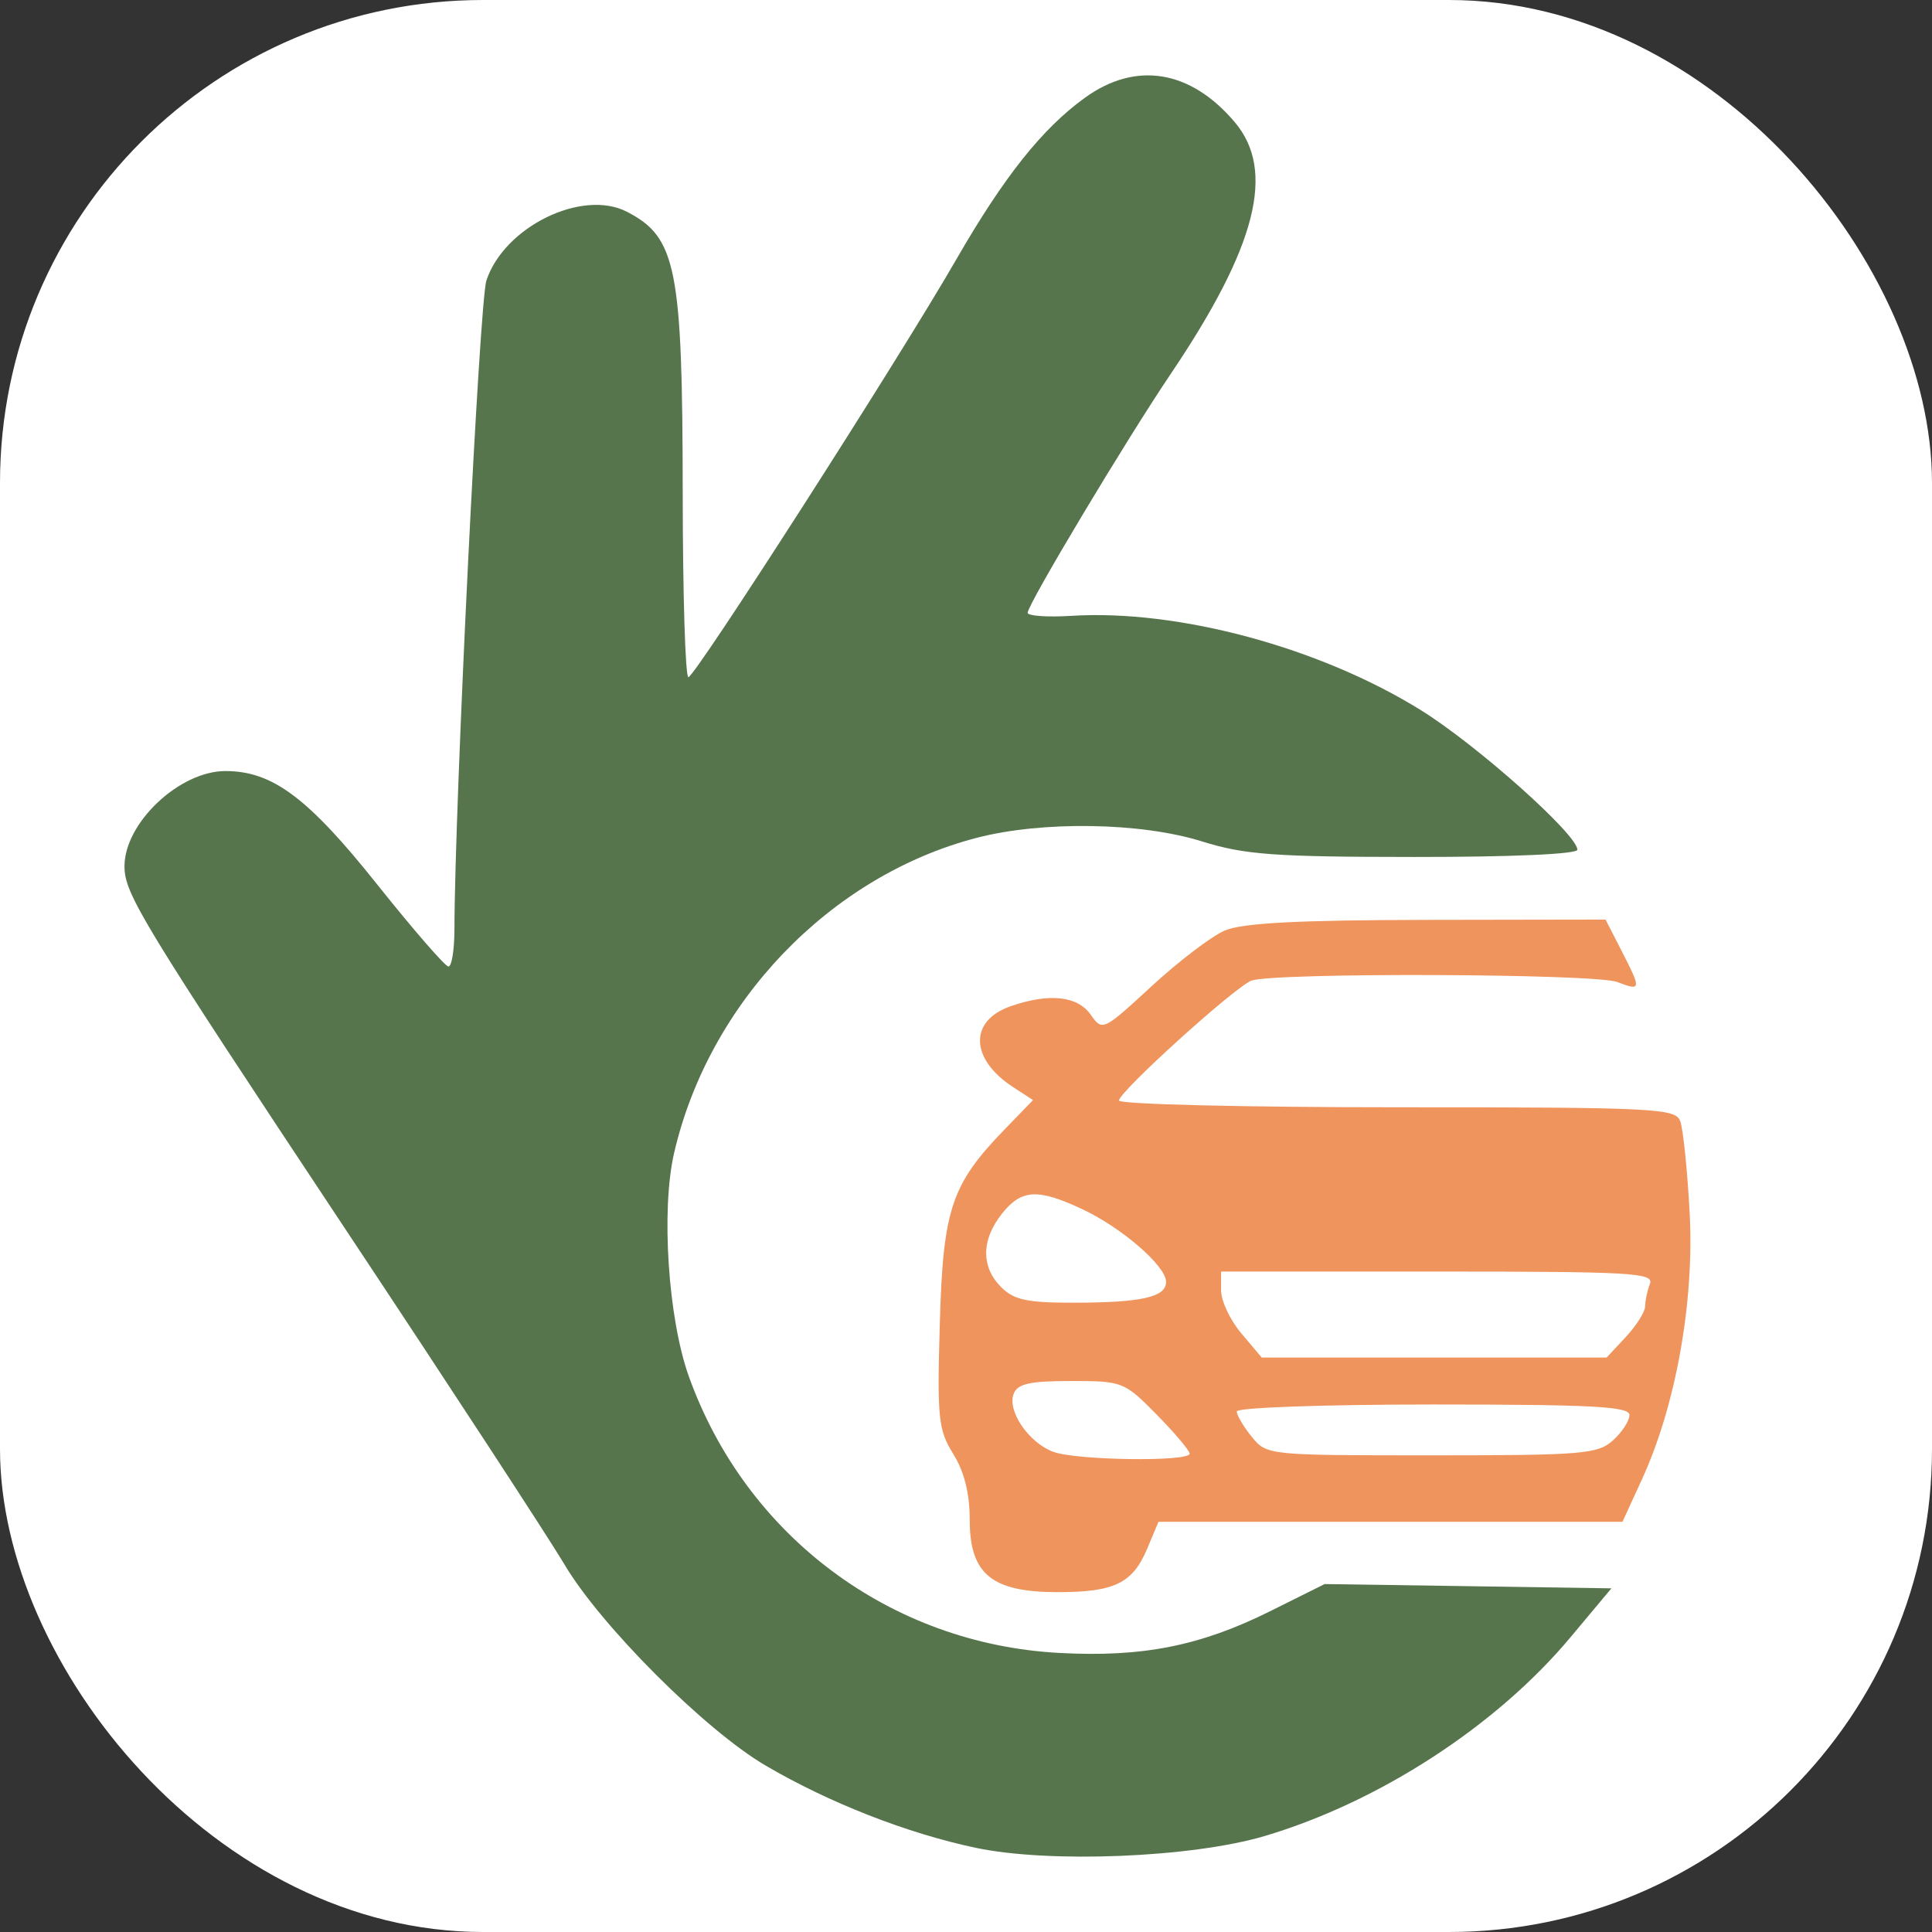
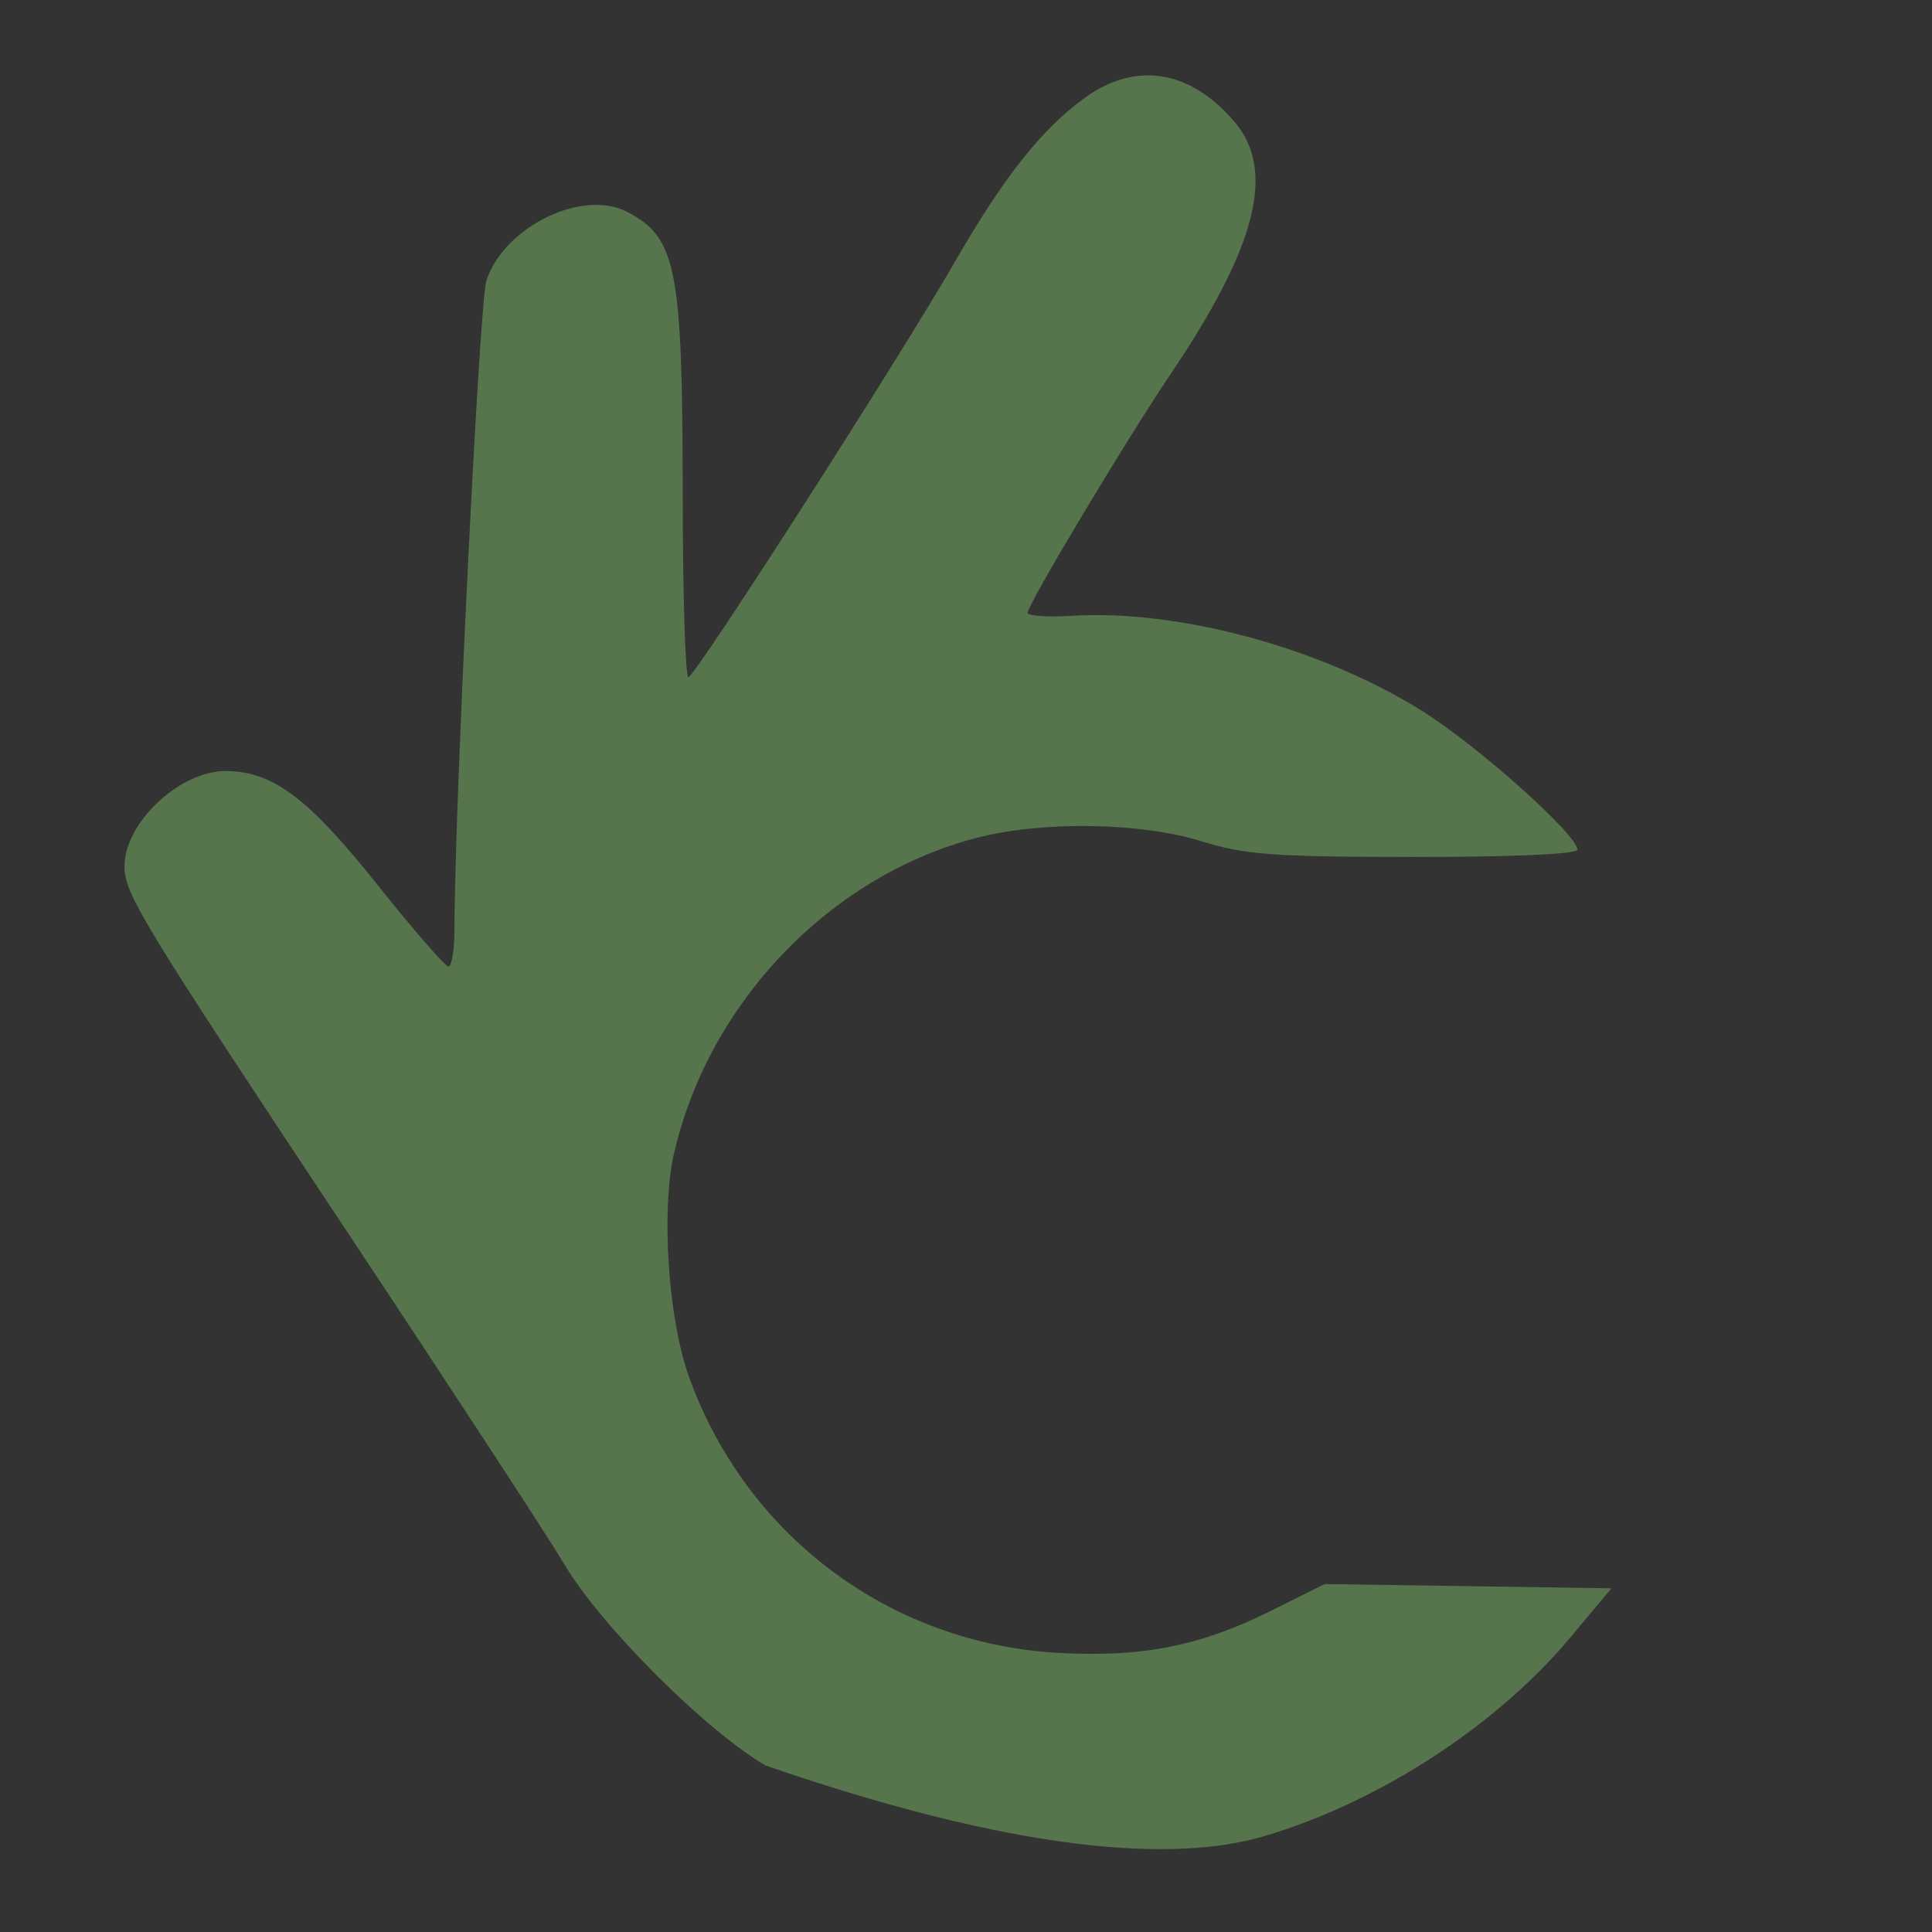
<svg xmlns="http://www.w3.org/2000/svg" width="32" height="32" viewBox="0 0 32 32" fill="none">
  <rect x="0" y="0" width="32" height="32" fill="#333333" stroke="none" />
-   <rect width="32" height="32" rx="8" fill="white" />
-   <path fill-rule="evenodd" clip-rule="evenodd" d="M17.971 1.618C17.264 2.128 16.629 2.926 15.838 4.299C14.889 5.947 11.51 11.216 11.402 11.216C11.351 11.217 11.309 9.849 11.308 8.177C11.305 4.435 11.204 3.93 10.383 3.507C9.64 3.125 8.35 3.757 8.056 4.647C7.941 4.994 7.53 13.35 7.527 15.394C7.526 15.733 7.482 16.009 7.428 16.009C7.374 16.008 6.842 15.395 6.244 14.645C5.102 13.212 4.512 12.771 3.734 12.771C2.973 12.771 2.062 13.629 2.062 14.348C2.062 14.806 2.336 15.256 5.749 20.401C7.479 23.008 9.098 25.488 9.348 25.91C9.945 26.921 11.679 28.656 12.679 29.242C13.731 29.859 15.017 30.363 16.158 30.605C17.381 30.864 19.738 30.768 20.945 30.411C22.842 29.848 24.785 28.586 26.009 27.122L26.69 26.308L24.315 26.272L21.94 26.237L21.043 26.684C19.883 27.262 18.925 27.452 17.548 27.378C14.748 27.229 12.352 25.438 11.407 22.791C11.066 21.834 10.948 20.042 11.164 19.103C11.74 16.601 13.751 14.507 16.181 13.876C17.267 13.595 18.894 13.62 19.904 13.935C20.614 14.157 21.1 14.193 23.427 14.194C25.038 14.195 26.126 14.147 26.126 14.074C26.126 13.823 24.467 12.343 23.538 11.765C21.867 10.725 19.519 10.091 17.751 10.2C17.349 10.225 17.021 10.202 17.021 10.15C17.021 10.011 18.648 7.294 19.393 6.19C20.813 4.083 21.132 2.83 20.453 2.025C19.72 1.158 18.814 1.009 17.971 1.618Z" fill="#57754C" />
-   <path fill-rule="evenodd" clip-rule="evenodd" d="M20.283 15.414C20.065 15.508 19.521 15.923 19.074 16.335C18.268 17.078 18.259 17.082 18.065 16.806C17.846 16.494 17.376 16.445 16.738 16.667C16.048 16.907 16.066 17.54 16.776 18.003L17.11 18.221L16.644 18.702C15.755 19.619 15.62 20.023 15.566 21.931C15.521 23.494 15.541 23.683 15.79 24.084C15.973 24.379 16.062 24.74 16.062 25.179C16.062 26.073 16.428 26.371 17.519 26.371C18.459 26.371 18.76 26.225 19.002 25.649L19.188 25.206H23.03H26.873L27.193 24.509C27.757 23.283 28.065 21.565 27.986 20.089C27.948 19.377 27.877 18.692 27.829 18.567C27.748 18.357 27.402 18.34 23.138 18.34C20.605 18.34 18.534 18.29 18.534 18.228C18.534 18.084 20.435 16.362 20.724 16.244C21.064 16.106 26.413 16.124 26.785 16.265C27.187 16.417 27.19 16.396 26.856 15.744L26.593 15.231L23.637 15.236C21.474 15.24 20.573 15.288 20.283 15.414ZM17.922 20.026C18.581 20.334 19.314 20.97 19.314 21.232C19.314 21.484 18.911 21.575 17.786 21.577C17.015 21.578 16.795 21.531 16.583 21.32C16.248 20.986 16.252 20.537 16.592 20.107C16.916 19.697 17.186 19.681 17.922 20.026ZM27.328 21.265C27.284 21.378 27.249 21.544 27.249 21.635C27.249 21.726 27.105 21.954 26.93 22.143L26.611 22.485H23.755H20.898L20.562 22.087C20.376 21.868 20.225 21.547 20.225 21.374V21.061H23.816C27.037 21.061 27.398 21.082 27.328 21.265ZM19.157 23.429C19.458 23.735 19.704 24.026 19.704 24.077C19.704 24.215 17.821 24.189 17.443 24.046C17.036 23.892 16.68 23.369 16.789 23.087C16.853 22.919 17.054 22.874 17.74 22.874C18.593 22.874 18.621 22.885 19.157 23.429ZM26.989 23.437C26.989 23.533 26.866 23.722 26.715 23.858C26.464 24.084 26.213 24.105 23.712 24.105C21 24.105 20.981 24.103 20.734 23.799C20.597 23.631 20.485 23.441 20.485 23.378C20.485 23.314 21.926 23.263 23.737 23.263C26.374 23.263 26.989 23.296 26.989 23.437Z" fill="#EF945C" />
+   <path fill-rule="evenodd" clip-rule="evenodd" d="M17.971 1.618C17.264 2.128 16.629 2.926 15.838 4.299C14.889 5.947 11.51 11.216 11.402 11.216C11.351 11.217 11.309 9.849 11.308 8.177C11.305 4.435 11.204 3.93 10.383 3.507C9.64 3.125 8.35 3.757 8.056 4.647C7.941 4.994 7.53 13.35 7.527 15.394C7.526 15.733 7.482 16.009 7.428 16.009C7.374 16.008 6.842 15.395 6.244 14.645C5.102 13.212 4.512 12.771 3.734 12.771C2.973 12.771 2.062 13.629 2.062 14.348C2.062 14.806 2.336 15.256 5.749 20.401C7.479 23.008 9.098 25.488 9.348 25.91C9.945 26.921 11.679 28.656 12.679 29.242C17.381 30.864 19.738 30.768 20.945 30.411C22.842 29.848 24.785 28.586 26.009 27.122L26.69 26.308L24.315 26.272L21.94 26.237L21.043 26.684C19.883 27.262 18.925 27.452 17.548 27.378C14.748 27.229 12.352 25.438 11.407 22.791C11.066 21.834 10.948 20.042 11.164 19.103C11.74 16.601 13.751 14.507 16.181 13.876C17.267 13.595 18.894 13.62 19.904 13.935C20.614 14.157 21.1 14.193 23.427 14.194C25.038 14.195 26.126 14.147 26.126 14.074C26.126 13.823 24.467 12.343 23.538 11.765C21.867 10.725 19.519 10.091 17.751 10.2C17.349 10.225 17.021 10.202 17.021 10.15C17.021 10.011 18.648 7.294 19.393 6.19C20.813 4.083 21.132 2.83 20.453 2.025C19.72 1.158 18.814 1.009 17.971 1.618Z" fill="#57754C" />
</svg>